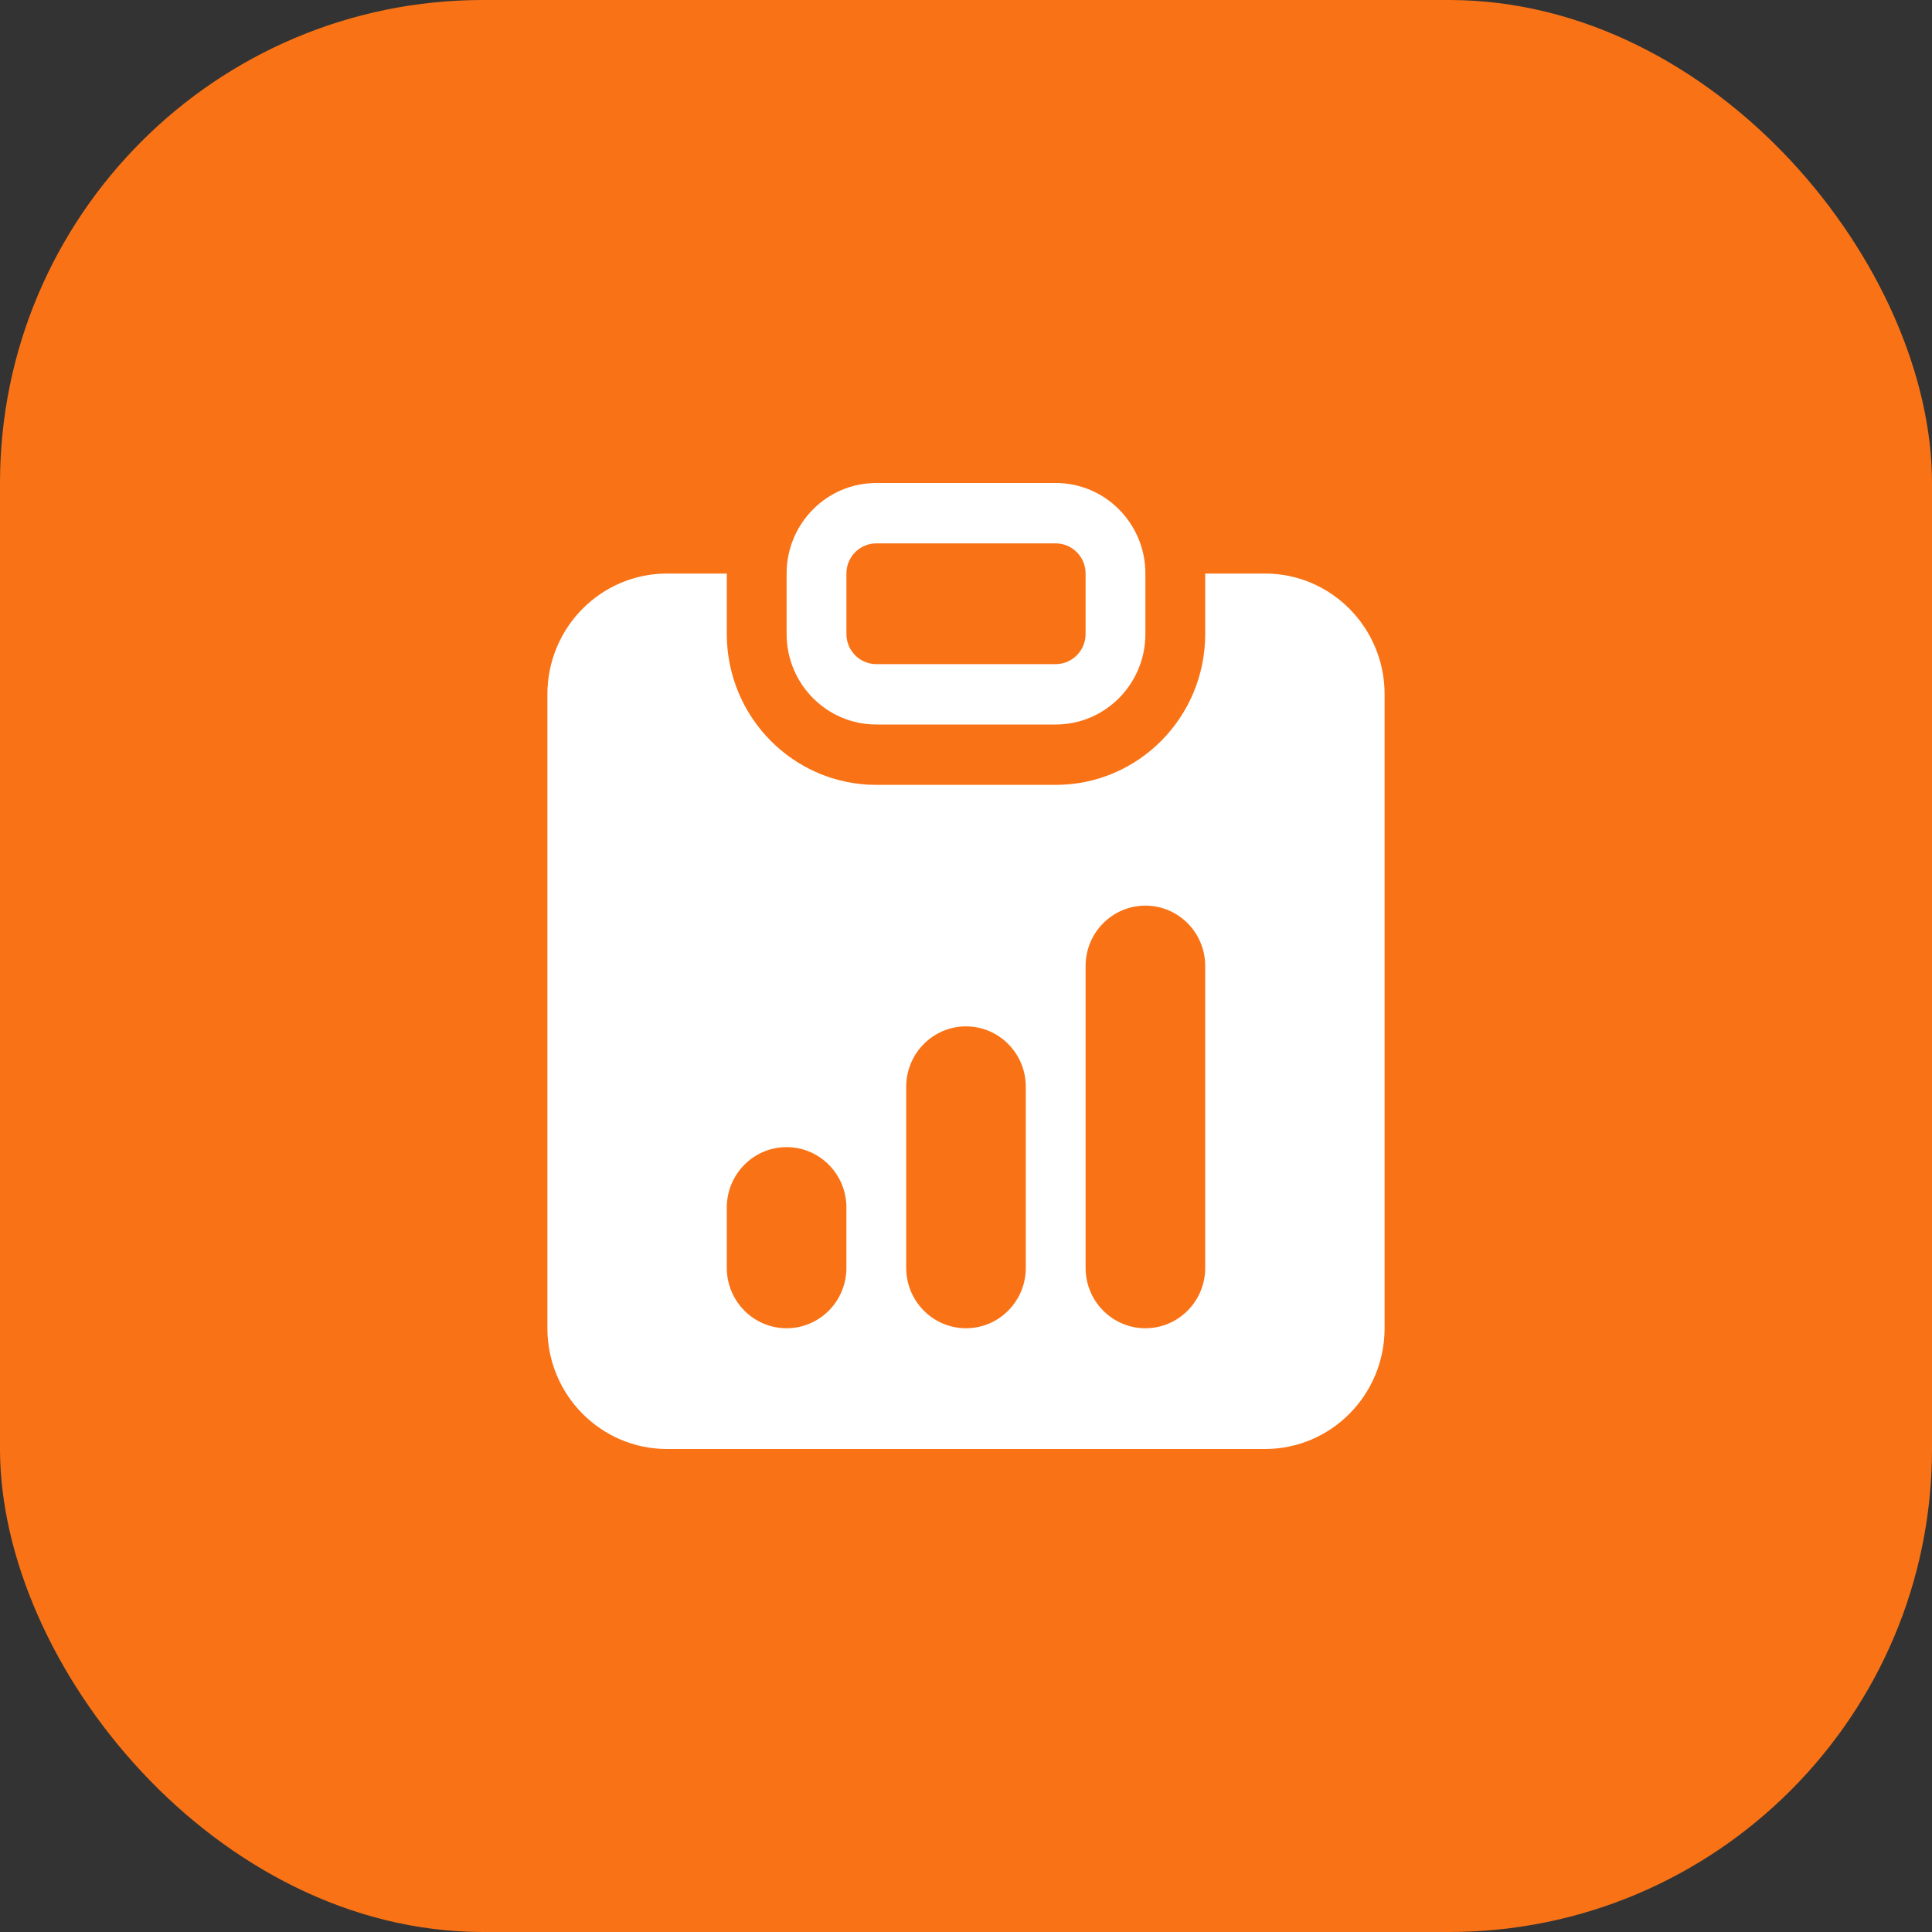
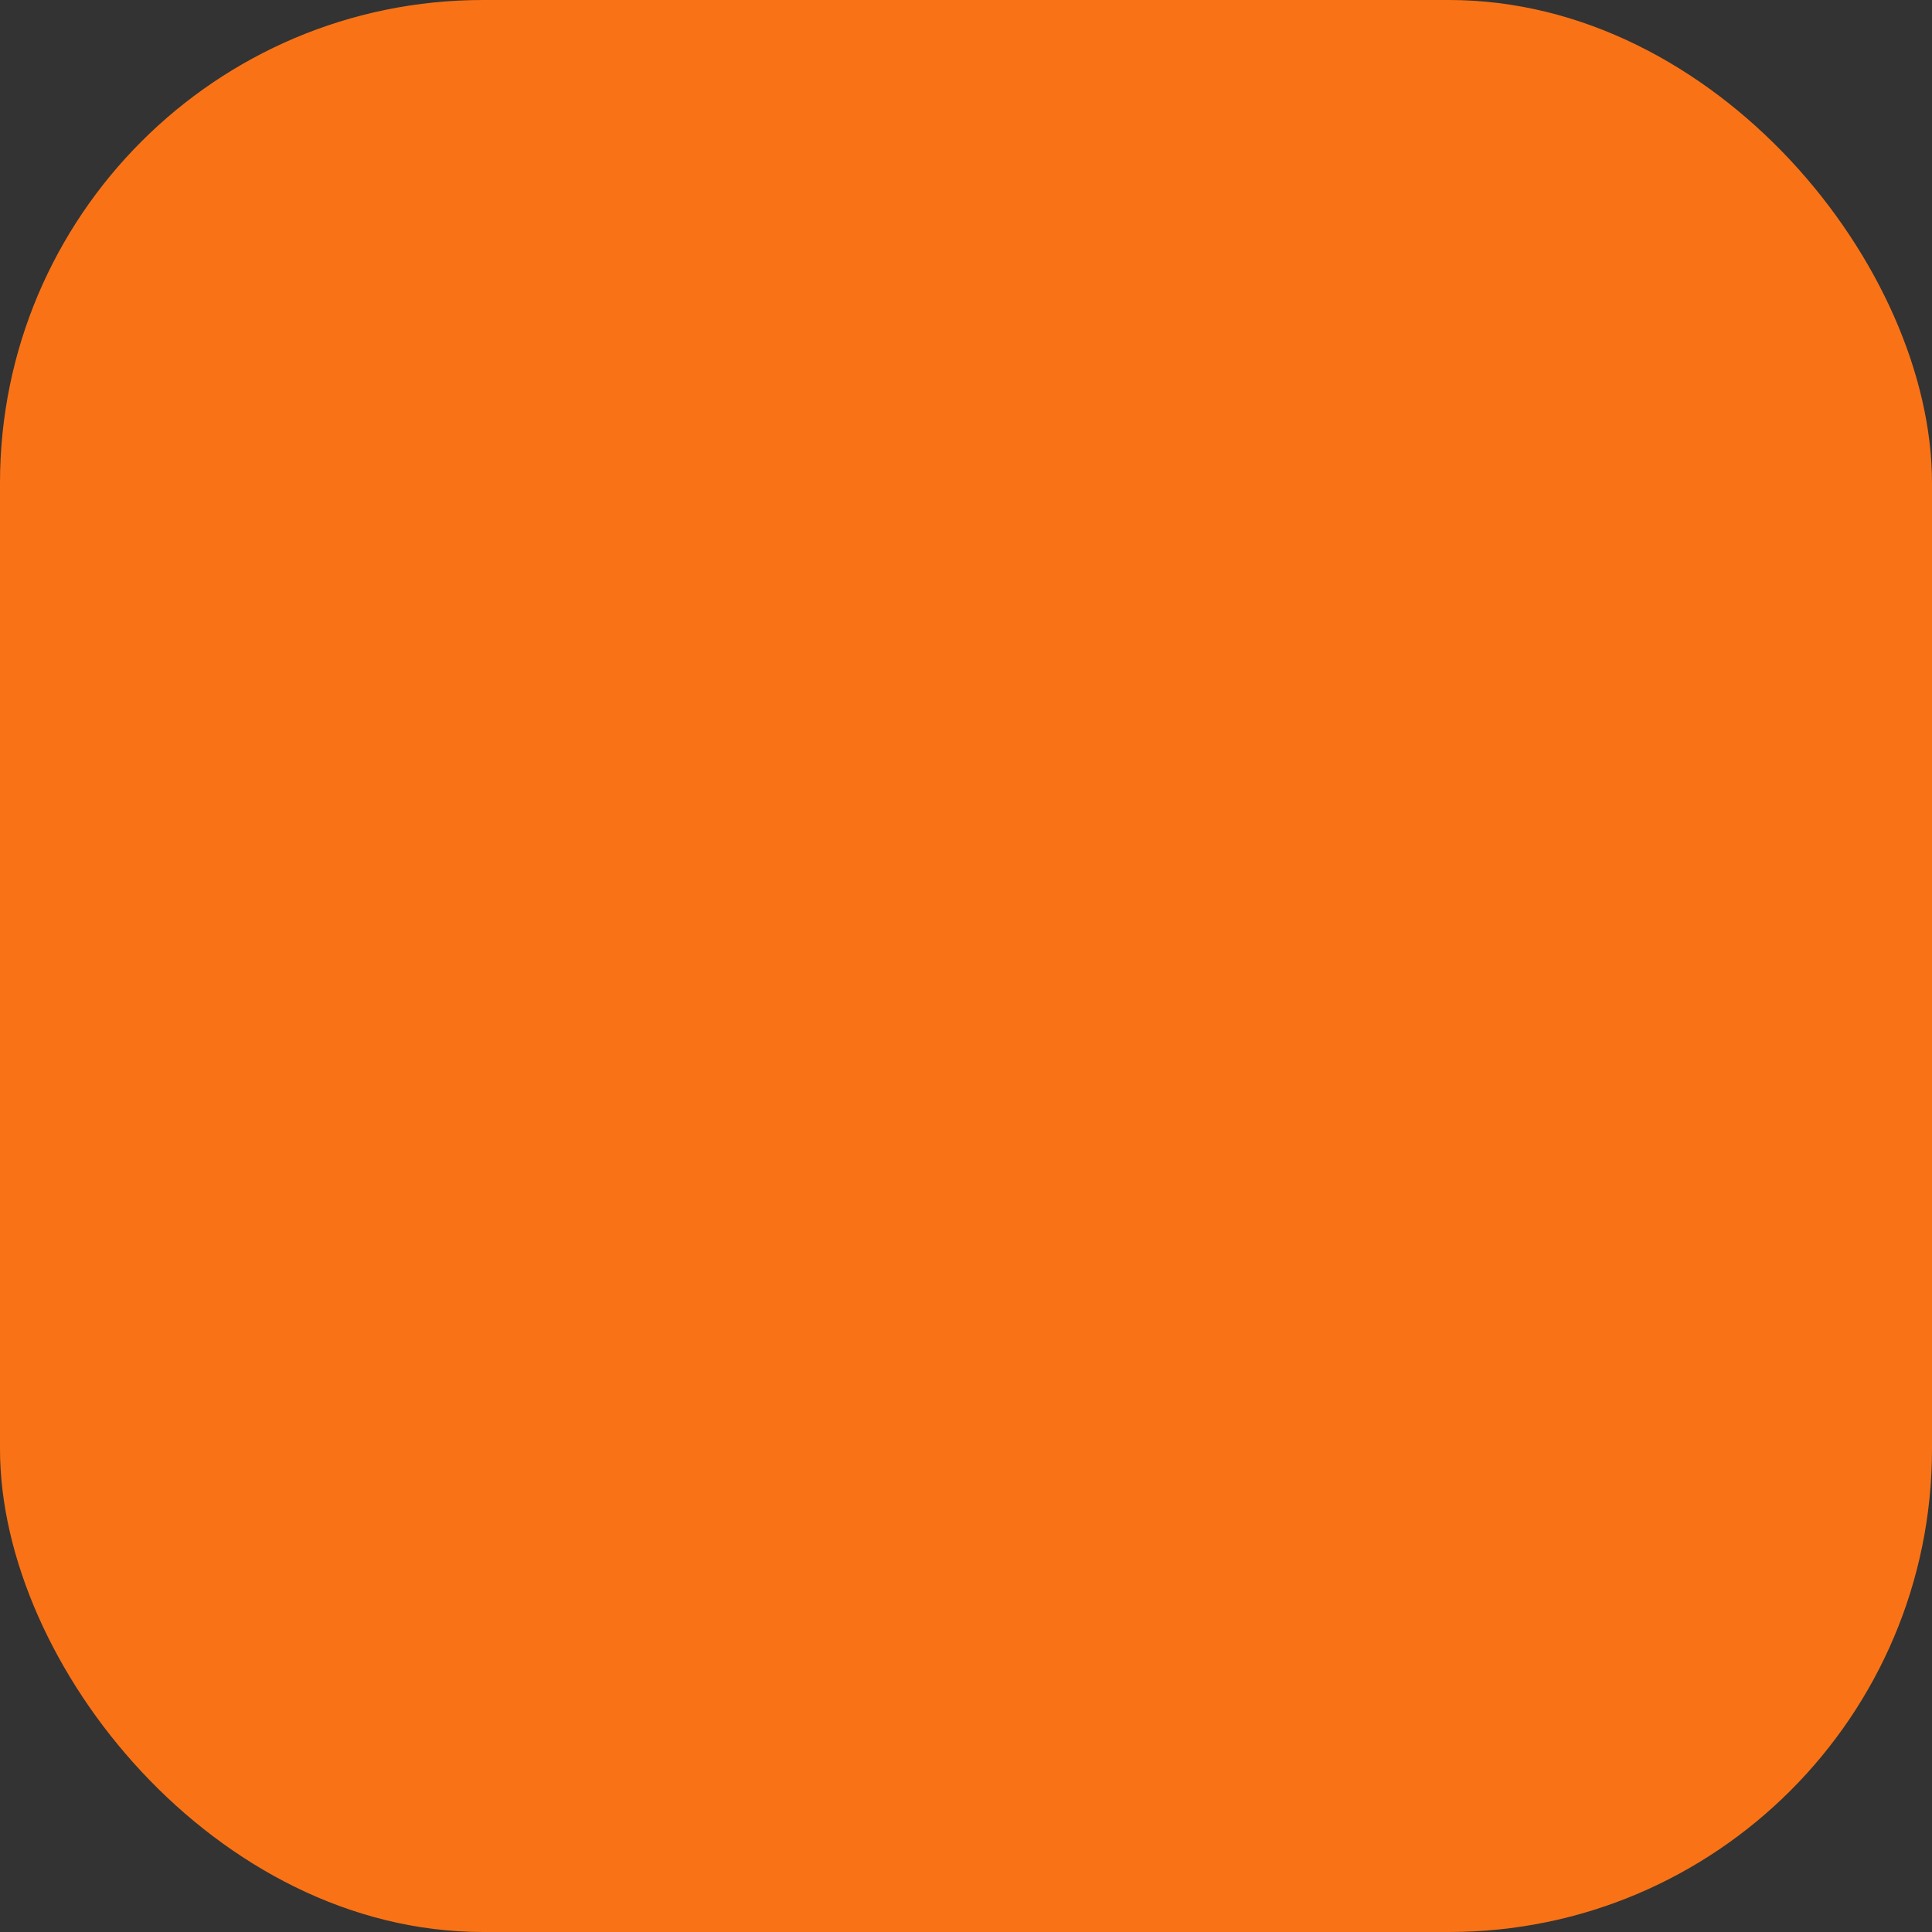
<svg xmlns="http://www.w3.org/2000/svg" width="60" height="60" viewBox="0 0 60 60" fill="none">
  <rect x="0" y="0" width="60" height="60" fill="#333333" stroke="none" />
  <rect width="60" height="60" rx="15" fill="#F97316" />
-   <path d="M27.214 15C25.676 15 24.429 16.259 24.429 17.812V19.688C24.429 21.241 25.676 22.5 27.214 22.5H32.786C34.324 22.5 35.571 21.241 35.571 19.688V17.812C35.571 16.259 34.324 15 32.786 15H27.214ZM32.786 16.875C33.298 16.875 33.714 17.295 33.714 17.812V19.688C33.714 20.205 33.298 20.625 32.786 20.625H27.214C26.701 20.625 26.286 20.205 26.286 19.688V17.812C26.286 17.295 26.701 16.875 27.214 16.875H32.786Z" fill="white" />
-   <path d="M22.571 17.812H20.714C18.663 17.812 17 19.491 17 21.562V41.25C17 43.321 18.663 45 20.714 45H39.286C41.337 45 43 43.321 43 41.25V21.562C43 19.491 41.337 17.812 39.286 17.812H37.429V19.688C37.429 22.276 35.35 24.375 32.786 24.375H27.214C24.65 24.375 22.571 22.276 22.571 19.688V17.812ZM33.714 30C33.714 28.965 34.546 28.125 35.571 28.125C36.597 28.125 37.429 28.965 37.429 30V39.375C37.429 40.41 36.597 41.25 35.571 41.25C34.546 41.25 33.714 40.41 33.714 39.375V30ZM22.571 37.5C22.571 36.465 23.403 35.625 24.429 35.625C25.454 35.625 26.286 36.465 26.286 37.5V39.375C26.286 40.41 25.454 41.25 24.429 41.25C23.403 41.25 22.571 40.41 22.571 39.375V37.5ZM30 31.875C31.026 31.875 31.857 32.715 31.857 33.75V39.375C31.857 40.41 31.026 41.25 30 41.25C28.974 41.25 28.143 40.41 28.143 39.375V33.75C28.143 32.715 28.974 31.875 30 31.875Z" fill="white" />
</svg>